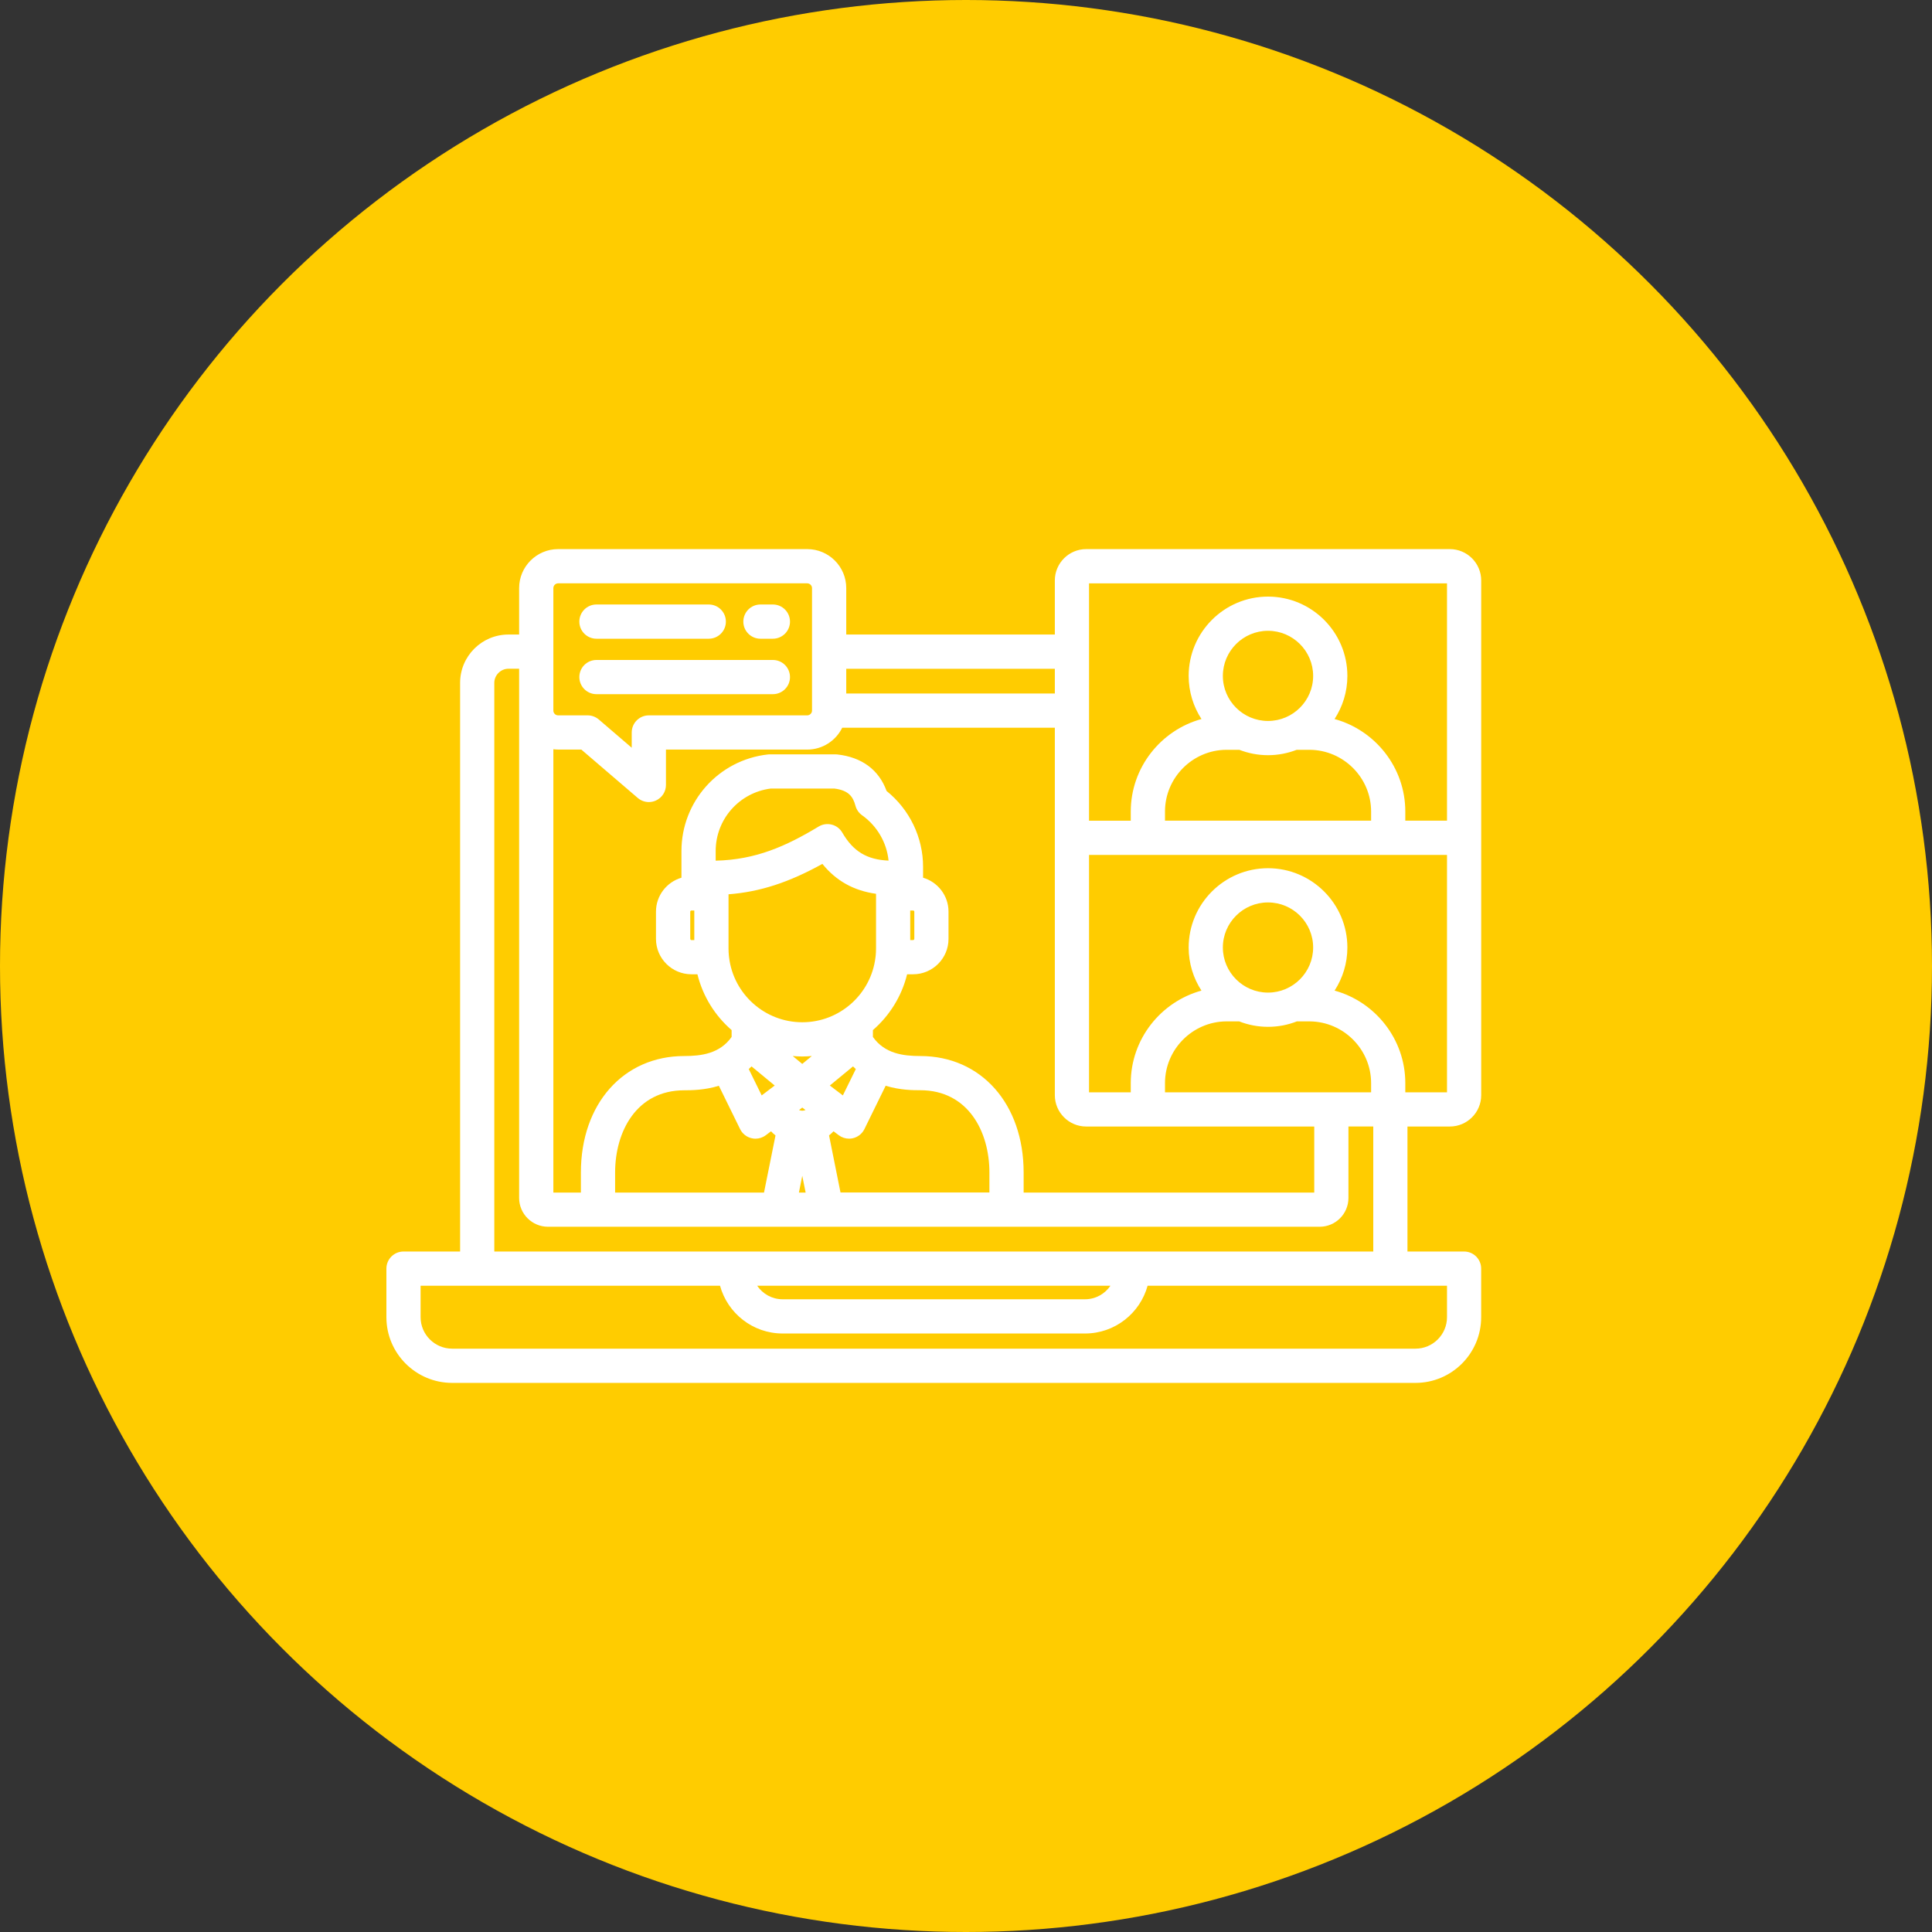
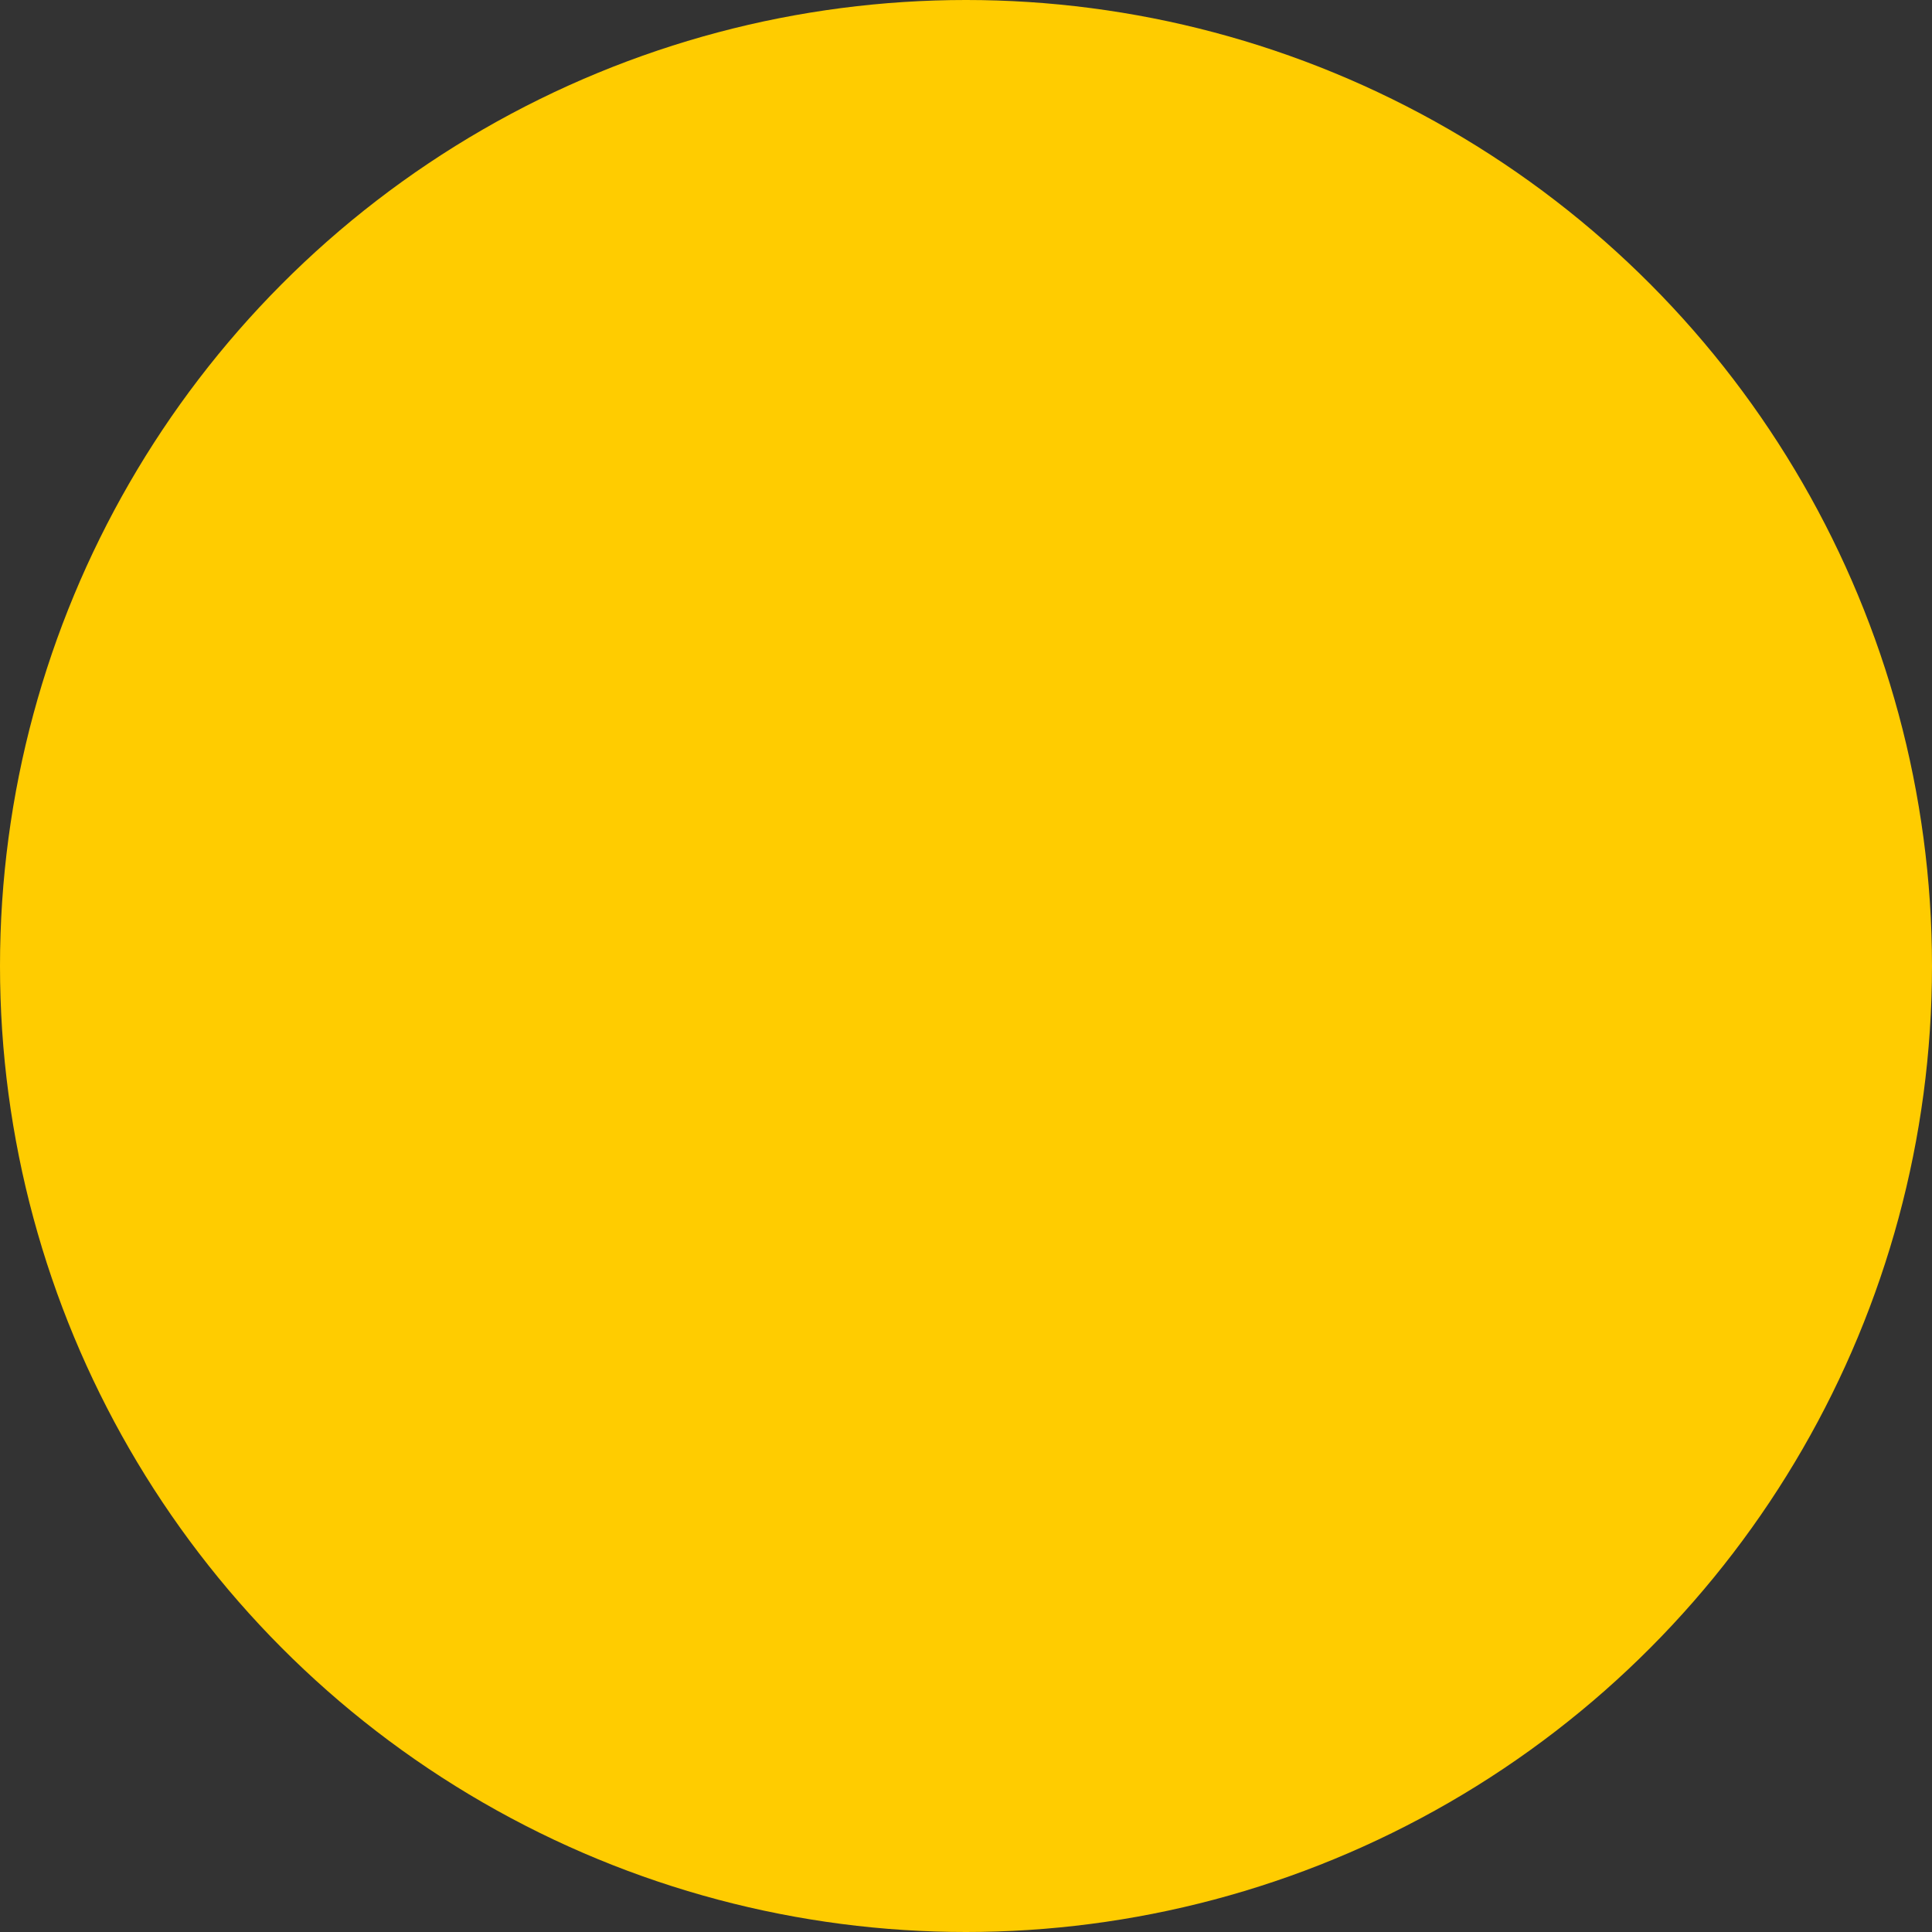
<svg xmlns="http://www.w3.org/2000/svg" width="60" height="60" viewBox="0 0 60 60" fill="none">
  <rect x="0" y="0" width="60" height="60" fill="#333333" stroke="none" />
  <circle cx="30" cy="30" r="30" fill="#FFCC00" />
  <g clip-path="url(#clip0_1_2098)">
-     <path d="M45.026 34.985C45.563 34.985 46 34.549 46 34.012V18.026C46 17.49 45.563 17.053 45.026 17.053H33.732C33.196 17.053 32.759 17.49 32.759 18.026V19.706H26.281V18.263C26.281 17.596 25.738 17.053 25.07 17.053H17.333C16.666 17.053 16.122 17.596 16.122 18.263V19.706H15.79C14.962 19.706 14.289 20.379 14.289 21.206V38.867H12.531C12.238 38.867 12 39.105 12 39.398V40.907C12 42.032 12.916 42.947 14.043 42.947H43.959C45.084 42.947 45.999 42.032 45.999 40.907V39.398C45.999 39.105 45.762 38.867 45.468 38.867H43.71V34.985H45.026ZM21.562 29.195H21.473C21.454 29.195 21.436 29.177 21.436 29.158V28.312C21.436 28.293 21.454 28.276 21.473 28.276H21.562V29.195ZM28.268 28.276H28.358C28.377 28.276 28.395 28.293 28.395 28.312V29.158C28.395 29.177 28.377 29.195 28.358 29.195H28.268V28.276ZM26.158 25.857C26.086 25.733 25.969 25.644 25.83 25.609C25.692 25.574 25.546 25.595 25.424 25.669C24.404 26.285 23.463 26.701 22.226 26.729V26.43C22.226 25.442 22.96 24.613 23.938 24.489H25.911C26.352 24.545 26.49 24.736 26.567 25.023C26.599 25.143 26.672 25.248 26.773 25.319C27.241 25.652 27.539 26.168 27.595 26.727C26.918 26.698 26.495 26.438 26.158 25.857ZM22.643 29.739L22.635 29.668C22.632 29.639 22.63 29.608 22.628 29.575C22.626 29.537 22.625 29.497 22.625 29.458V27.773C23.599 27.698 24.496 27.407 25.54 26.829C25.968 27.357 26.512 27.66 27.206 27.758V29.458C27.206 29.497 27.204 29.536 27.203 29.574C27.201 29.608 27.199 29.639 27.196 29.668L27.188 29.738C27.05 30.868 26.084 31.747 24.916 31.747C23.747 31.747 22.782 30.869 22.643 29.739ZM25.016 34.473C24.985 34.486 24.951 34.494 24.915 34.494C24.88 34.494 24.846 34.486 24.814 34.473L24.915 34.397L25.016 34.473ZM24.915 33.041L24.619 32.796C24.716 32.804 24.815 32.81 24.915 32.81C25.016 32.81 25.114 32.804 25.212 32.796L24.915 33.041ZM23.253 33.2C23.282 33.174 23.311 33.146 23.34 33.118L24.059 33.712L23.655 34.019L23.253 33.2ZM26.176 34.019L25.771 33.712L26.491 33.118C26.52 33.146 26.548 33.174 26.578 33.2L26.176 34.019ZM22.325 33.72L22.985 35.066C23.055 35.208 23.185 35.312 23.34 35.348C23.38 35.358 23.421 35.363 23.462 35.363C23.577 35.363 23.69 35.326 23.783 35.255L23.945 35.133C23.988 35.18 24.035 35.222 24.084 35.262L23.727 37.036H19.103V36.413C19.103 35.142 19.767 33.86 21.25 33.86C21.459 33.859 21.873 33.859 22.325 33.72ZM24.915 36.516L25.02 37.036H24.811L24.915 36.516ZM26.103 37.036L25.747 35.261C25.796 35.222 25.843 35.179 25.886 35.133L26.048 35.255C26.14 35.325 26.253 35.362 26.368 35.362C26.41 35.362 26.451 35.358 26.491 35.348C26.645 35.311 26.775 35.208 26.845 35.065L27.505 33.719C27.957 33.858 28.371 33.858 28.58 33.858C30.063 33.858 30.727 35.14 30.727 36.412V37.034H26.103V37.036ZM28.58 32.796C28.054 32.796 27.475 32.723 27.109 32.203V31.99C27.625 31.543 28.003 30.941 28.171 30.257H28.358C28.964 30.257 29.457 29.764 29.457 29.158V28.312C29.457 27.813 29.123 27.392 28.667 27.258V26.919C28.667 26.006 28.247 25.138 27.534 24.565C27.294 23.907 26.767 23.515 26.002 23.43C25.982 23.428 25.962 23.427 25.943 23.427H23.907C23.887 23.427 23.867 23.428 23.848 23.43C22.317 23.601 21.163 24.891 21.163 26.43V27.258C20.707 27.392 20.372 27.813 20.372 28.312V29.158C20.372 29.764 20.866 30.257 21.472 30.257H21.659C21.827 30.941 22.205 31.543 22.721 31.99V32.203C22.355 32.723 21.776 32.796 21.25 32.796C19.36 32.796 18.04 34.283 18.04 36.413V37.036H17.185V23.268C17.233 23.274 17.283 23.278 17.333 23.278H18.053L19.805 24.78C19.903 24.865 20.026 24.909 20.151 24.909C20.226 24.909 20.301 24.893 20.372 24.86C20.561 24.773 20.682 24.585 20.682 24.377V23.279H25.069C25.546 23.279 25.958 23.002 26.156 22.6H32.759V34.012C32.759 34.549 33.196 34.985 33.732 34.985H40.815V37.036H31.79V36.413C31.79 34.283 30.47 32.796 28.58 32.796ZM36.18 33.923V33.636C36.18 32.589 37.034 31.729 38.079 31.72H38.484C38.762 31.829 39.064 31.889 39.38 31.889C39.696 31.889 39.998 31.829 40.276 31.72H40.676C41.727 31.729 42.581 32.589 42.581 33.636V33.923H36.18ZM39.379 30.826C38.606 30.826 37.977 30.197 37.977 29.425C37.977 28.653 38.606 28.026 39.379 28.026C40.152 28.026 40.781 28.653 40.781 29.425C40.781 30.197 40.152 30.826 39.379 30.826ZM43.643 33.923V33.636C43.643 32.272 42.711 31.112 41.447 30.764C41.697 30.378 41.844 29.919 41.844 29.425C41.844 28.068 40.738 26.963 39.379 26.963C38.021 26.963 36.915 28.068 36.915 29.425C36.915 29.918 37.061 30.378 37.312 30.764C36.05 31.111 35.117 32.27 35.117 33.636V33.923H33.821V26.55H44.938V33.923H43.643ZM39.379 22.39C38.606 22.39 37.977 21.763 37.977 20.991C37.977 20.218 38.606 19.59 39.379 19.59C40.152 19.59 40.781 20.219 40.781 20.991C40.781 21.763 40.152 22.39 39.379 22.39ZM38.078 23.286H38.488C38.765 23.393 39.065 23.453 39.379 23.453C39.693 23.453 39.994 23.393 40.27 23.286H40.675C41.726 23.294 42.581 24.154 42.581 25.202V25.487H36.18V25.202C36.18 24.154 37.034 23.295 38.078 23.286ZM44.938 18.116V25.487H43.643V25.202C43.643 23.837 42.711 22.678 41.446 22.33C41.697 21.944 41.844 21.485 41.844 20.991C41.844 19.633 40.738 18.528 39.379 18.528C38.021 18.528 36.915 19.633 36.915 20.991C36.915 21.485 37.062 21.944 37.313 22.33C36.05 22.677 35.117 23.837 35.117 25.203V25.488H33.821V18.117H44.938V18.116ZM32.759 20.769V21.537H26.281V20.769H32.759ZM17.185 18.263C17.185 18.184 17.253 18.116 17.333 18.116H25.069C25.15 18.116 25.218 18.184 25.218 18.263V22.069C25.218 22.148 25.15 22.216 25.069 22.216H20.151C19.857 22.216 19.619 22.454 19.619 22.747V23.222L18.596 22.344C18.499 22.262 18.376 22.216 18.25 22.216H17.333C17.251 22.216 17.185 22.149 17.185 22.069V18.263ZM44.938 40.906C44.938 41.445 44.499 41.884 43.959 41.884H14.043C13.502 41.884 13.062 41.445 13.062 40.906V39.929H22.361C22.595 40.783 23.377 41.413 24.306 41.413H33.697C34.624 41.413 35.406 40.783 35.64 39.929H44.938V40.906ZM23.514 39.929H34.486C34.315 40.183 34.024 40.35 33.696 40.35H24.305C23.976 40.35 23.686 40.183 23.514 39.929ZM42.648 38.867H15.351V21.205C15.351 20.968 15.552 20.768 15.79 20.768H16.122V37.204C16.122 37.697 16.525 38.098 17.019 38.098H40.983C41.476 38.098 41.877 37.697 41.877 37.204V34.984H42.648V38.867ZM17.992 19.305C17.992 19.011 18.23 18.773 18.523 18.773H22.011C22.305 18.773 22.543 19.011 22.543 19.305C22.543 19.598 22.305 19.836 22.011 19.836H18.523C18.23 19.836 17.992 19.598 17.992 19.305ZM23.085 19.305C23.085 19.011 23.323 18.773 23.616 18.773H24.002C24.296 18.773 24.534 19.011 24.534 19.305C24.534 19.598 24.296 19.836 24.002 19.836H23.616C23.323 19.836 23.085 19.598 23.085 19.305ZM17.992 21.027C17.992 20.734 18.23 20.496 18.523 20.496H24.003C24.296 20.496 24.534 20.734 24.534 21.027C24.534 21.321 24.296 21.558 24.003 21.558H18.523C18.23 21.558 17.992 21.32 17.992 21.027Z" fill="white" />
-   </g>
+     </g>
  <defs>
    <clipPath id="clip0_1_2098">
-       <rect width="34" height="34" fill="white" transform="translate(12 13)" />
-     </clipPath>
+       </clipPath>
  </defs>
</svg>